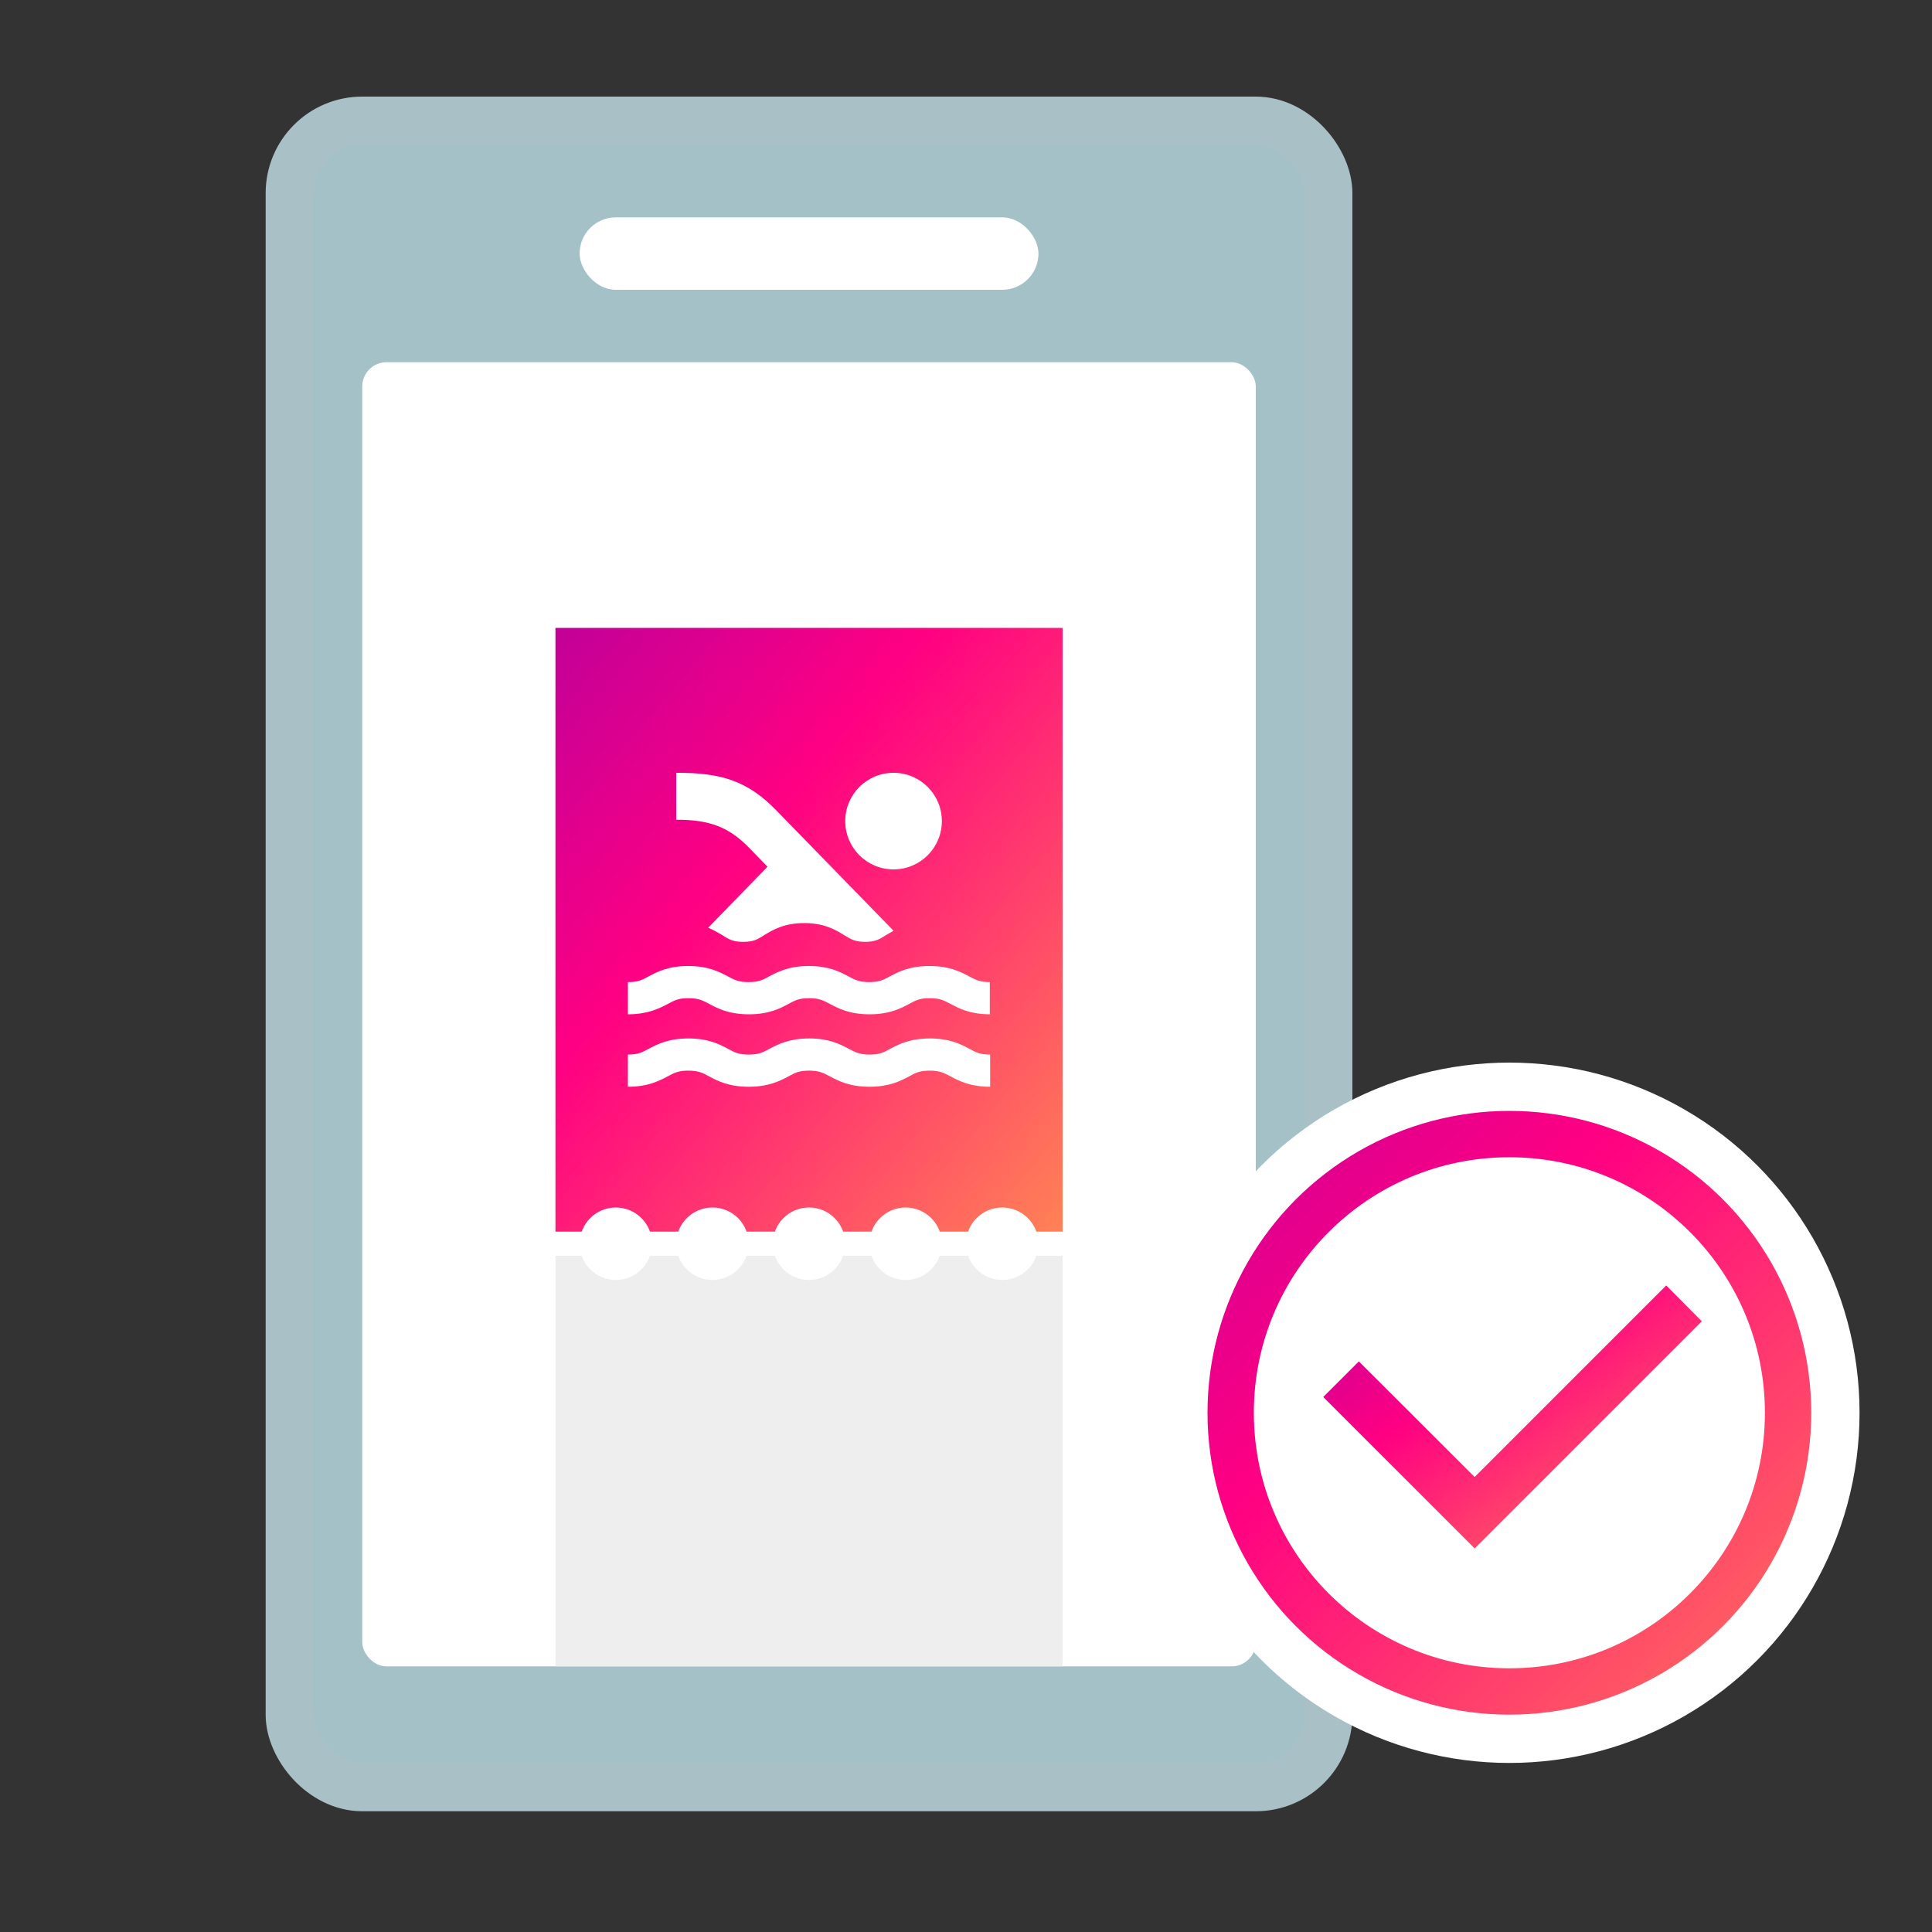
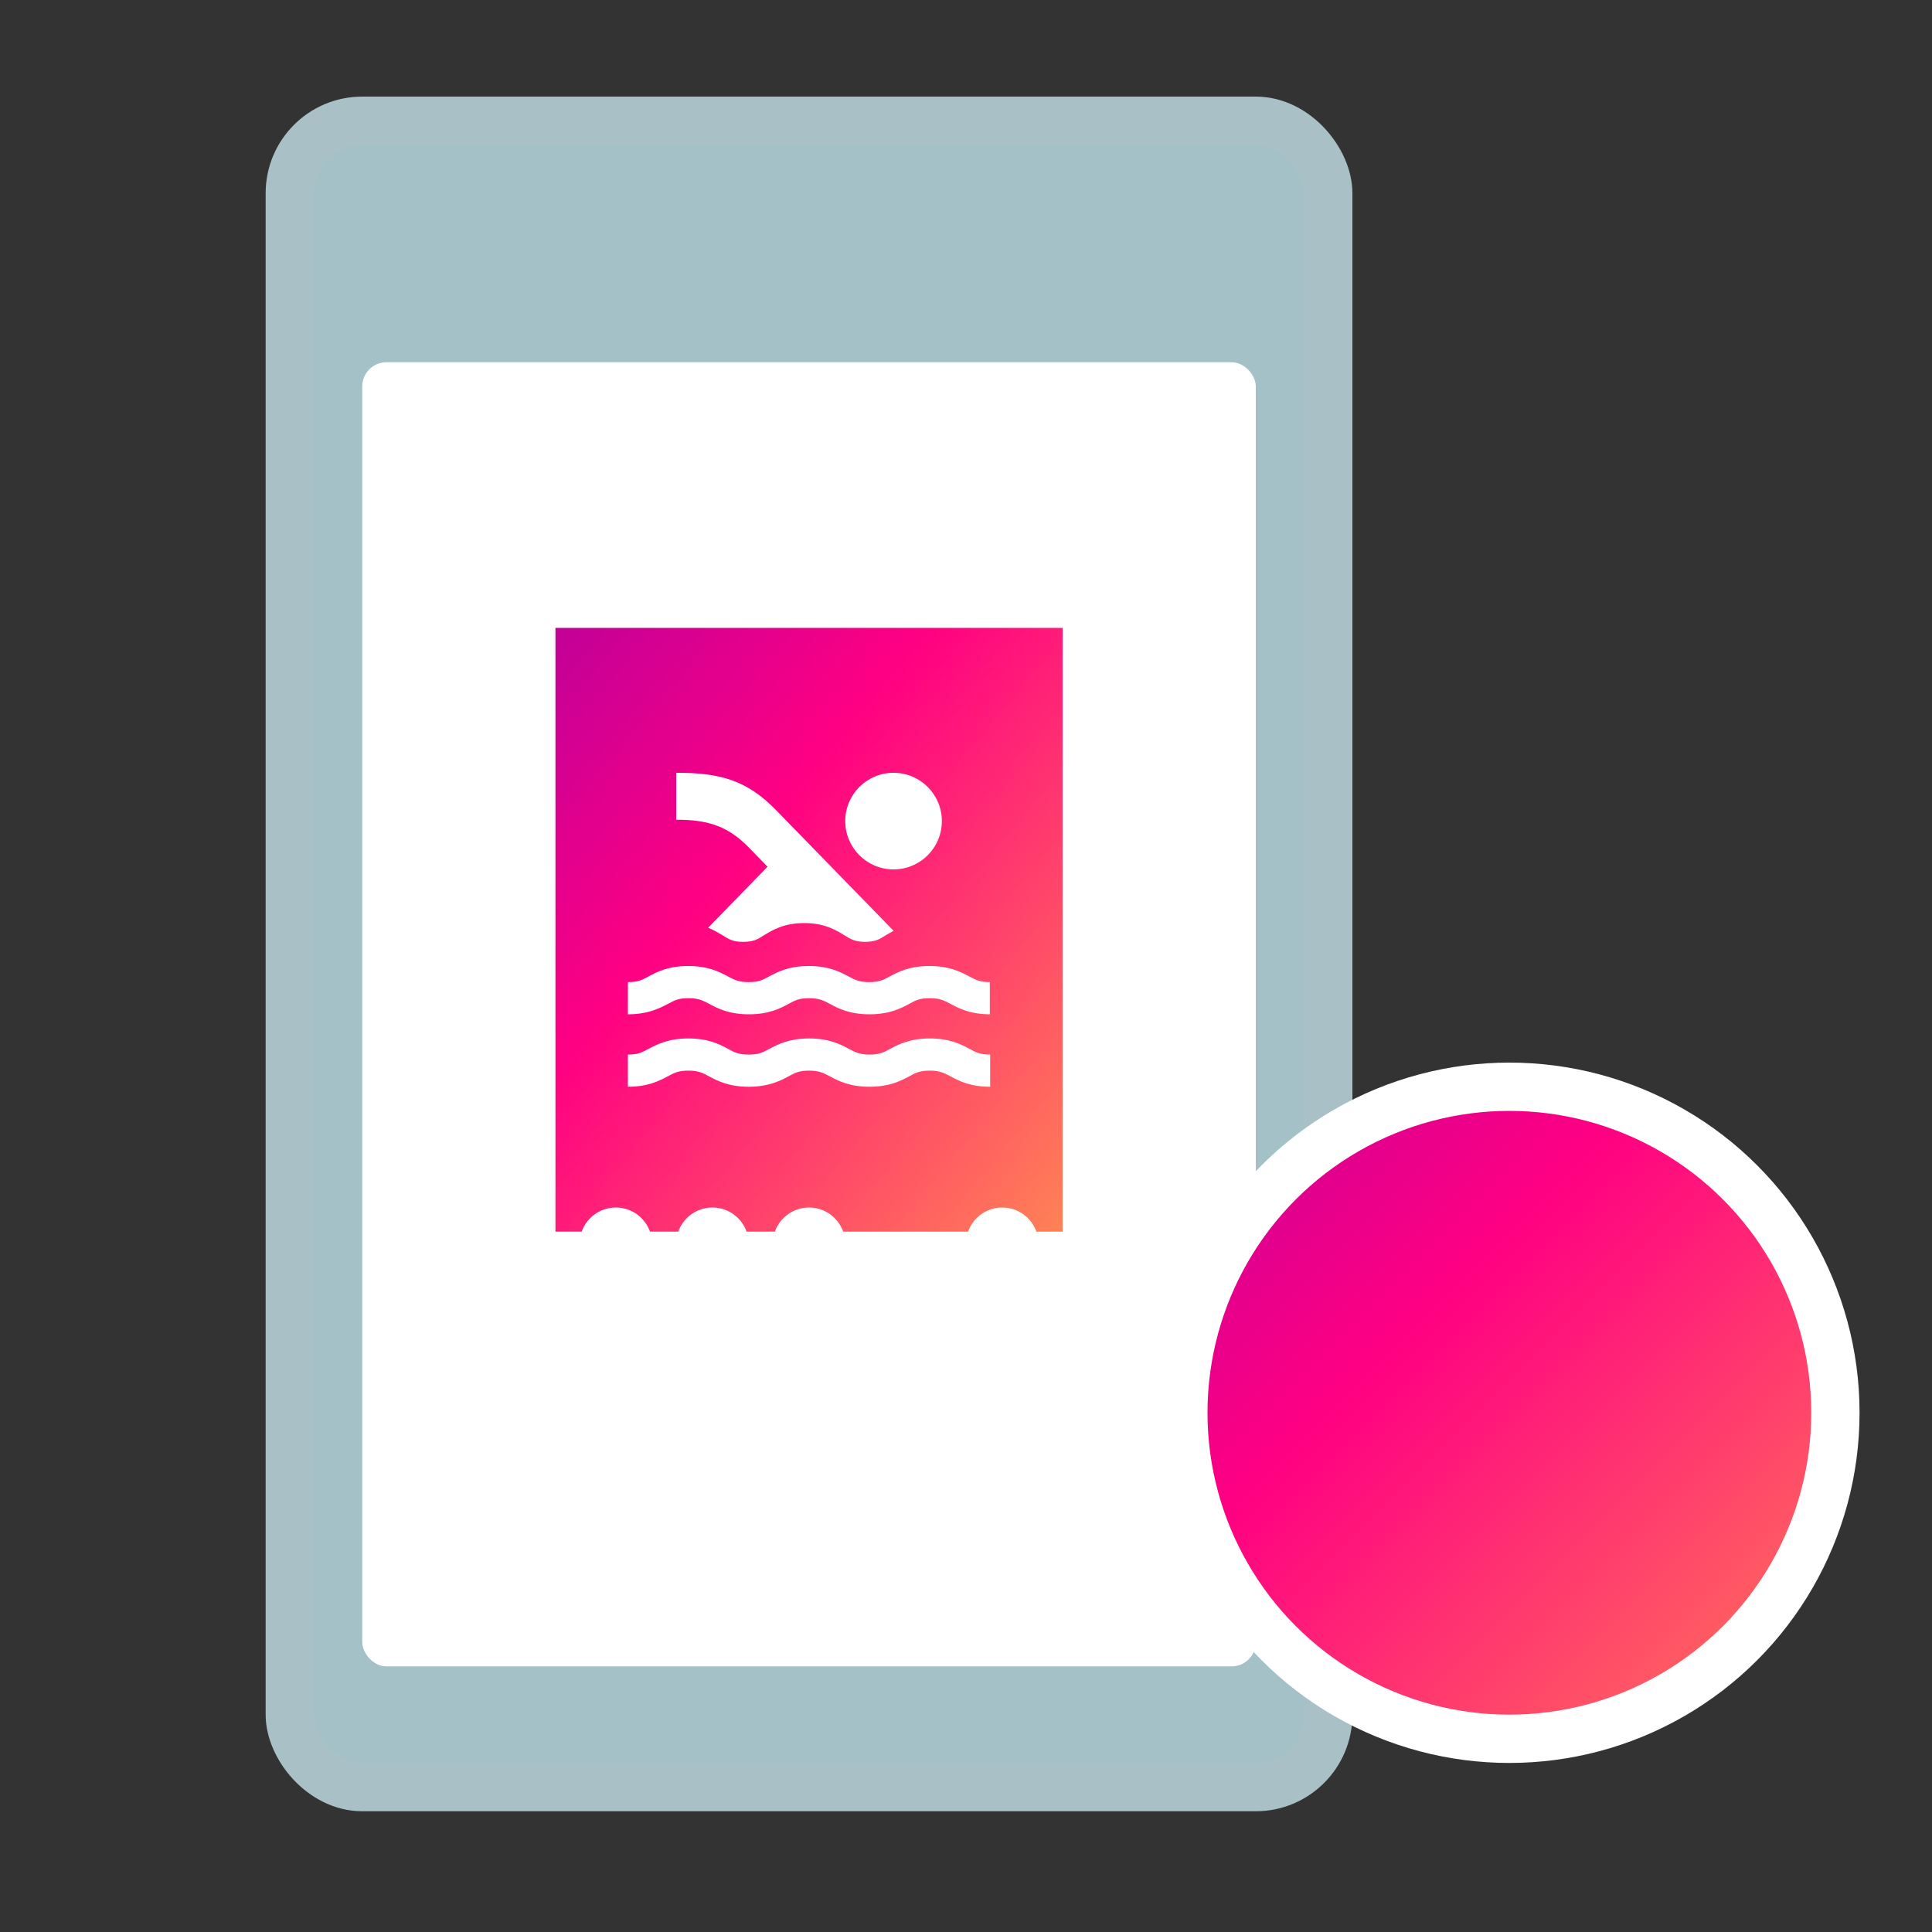
<svg xmlns="http://www.w3.org/2000/svg" width="80" height="80" viewBox="0 0 80 80" fill="none">
  <rect x="0" y="0" width="80" height="80" fill="#333333" stroke="none" />
  <rect x="12" y="5" width="43" height="69" rx="3" fill="#A4C1C8" stroke="#A9C0C7" stroke-width="2" />
  <rect x="15" y="15" width="37" height="54" rx="1" fill="white" />
-   <rect x="24" y="9" width="19" height="3" rx="1.5" fill="white" />
-   <rect x="23" y="52" width="21" height="17" fill="#EEEEEE" />
  <rect x="23" y="26" width="21" height="25" fill="url(#paint0_linear_429_102692)" />
  <circle cx="25.5" cy="51.5" r="1.5" fill="white" />
-   <circle cx="37.5" cy="51.5" r="1.5" fill="white" />
  <circle cx="29.5" cy="51.5" r="1.5" fill="white" />
  <circle cx="41.5" cy="51.5" r="1.5" fill="white" />
  <circle cx="33.5" cy="51.5" r="1.5" fill="white" />
-   <path fill-rule="evenodd" clip-rule="evenodd" d="M31.645 38.72C31.366 38.899 31.199 39 30.776 39C30.352 39 30.186 38.899 29.906 38.72C29.89 38.711 29.874 38.702 29.858 38.692C29.709 38.604 29.535 38.501 29.323 38.417L31.782 35.889L31.025 35.111C30.186 34.248 29.377 33.937 28 33.944V32C29.891 31.992 30.972 32.35 32.145 33.556L37 38.541C36.887 38.603 36.781 38.666 36.69 38.72C36.41 38.899 36.236 39 35.82 39C35.408 39 35.233 38.893 34.958 38.724L34.951 38.72C34.61 38.51 34.141 38.222 33.302 38.222C32.47 38.222 32.002 38.505 31.655 38.714L31.645 38.72ZM40.986 42C40.99 42 40.995 42 41 42H40.986V42ZM40.986 42V40.667C40.577 40.667 40.403 40.575 40.131 40.431L40.123 40.427C39.785 40.247 39.32 40 38.487 40C37.655 40 37.19 40.247 36.852 40.427C36.575 40.58 36.403 40.667 35.99 40.667C35.581 40.667 35.408 40.575 35.136 40.431L35.127 40.427C34.79 40.247 34.325 40 33.492 40C32.66 40 32.195 40.247 31.858 40.427C31.58 40.58 31.415 40.667 30.995 40.667C30.587 40.667 30.413 40.575 30.141 40.431L30.133 40.427C29.795 40.247 29.33 40 28.497 40C27.665 40 27.2 40.247 26.863 40.427C26.585 40.58 26.42 40.667 26 40.667V42C26.815 42 27.278 41.763 27.628 41.585C27.635 41.581 27.643 41.577 27.65 41.573C27.927 41.42 28.1 41.333 28.512 41.333C28.921 41.333 29.094 41.425 29.367 41.569L29.375 41.573C29.712 41.753 30.177 42 31.01 42C31.843 42 32.307 41.753 32.645 41.573C32.922 41.42 33.087 41.333 33.508 41.333C33.916 41.333 34.089 41.425 34.362 41.569L34.37 41.573C34.708 41.753 35.173 42 36.005 42C36.837 42 37.303 41.753 37.64 41.573C37.917 41.42 38.083 41.333 38.502 41.333C38.911 41.333 39.084 41.425 39.357 41.569L39.365 41.573C39.701 41.752 40.162 41.997 40.986 42ZM39.365 44.573C39.703 44.753 40.167 45 41 45V43.667C40.581 43.667 40.415 43.58 40.138 43.427C39.8 43.247 39.335 43 38.502 43C37.67 43 37.206 43.247 36.867 43.427C36.59 43.58 36.417 43.667 36.005 43.667C35.596 43.667 35.423 43.575 35.15 43.431L35.143 43.427C34.805 43.247 34.34 43 33.508 43C32.683 43 32.218 43.242 31.875 43.422L31.865 43.427C31.587 43.58 31.422 43.667 31.003 43.667C30.582 43.667 30.418 43.58 30.14 43.427C29.802 43.247 29.337 43 28.505 43C27.68 43 27.216 43.242 26.872 43.422L26.863 43.427C26.585 43.58 26.42 43.667 26 43.667V45C26.825 45 27.289 44.758 27.633 44.578L27.642 44.573C27.92 44.42 28.093 44.333 28.505 44.333C28.918 44.333 29.09 44.42 29.367 44.573C29.705 44.753 30.17 45 31.003 45C31.827 45 32.291 44.758 32.636 44.578L32.645 44.573C32.922 44.42 33.087 44.333 33.508 44.333C33.916 44.333 34.089 44.425 34.362 44.569L34.37 44.573C34.708 44.753 35.173 45 36.005 45C36.823 45 37.279 44.762 37.622 44.583L37.64 44.573C37.917 44.42 38.083 44.333 38.502 44.333C38.911 44.333 39.084 44.425 39.357 44.569L39.365 44.573ZM39 34C39 32.895 38.105 32 37 32C35.895 32 35 32.895 35 34C35 35.105 35.895 36 37 36C38.105 36 39 35.105 39 34Z" fill="white" />
+   <path fill-rule="evenodd" clip-rule="evenodd" d="M31.645 38.72C31.366 38.899 31.199 39 30.776 39C30.352 39 30.186 38.899 29.906 38.72C29.89 38.711 29.874 38.702 29.858 38.692C29.709 38.604 29.535 38.501 29.323 38.417L31.782 35.889L31.025 35.111C30.186 34.248 29.377 33.937 28 33.944V32C29.891 31.992 30.972 32.35 32.145 33.556L37 38.541C36.887 38.603 36.781 38.666 36.69 38.72C36.41 38.899 36.236 39 35.82 39C35.408 39 35.233 38.893 34.958 38.724L34.951 38.72C34.61 38.51 34.141 38.222 33.302 38.222C32.47 38.222 32.002 38.505 31.655 38.714L31.645 38.72ZM40.986 42C40.99 42 40.995 42 41 42H40.986V42ZM40.986 42V40.667C40.577 40.667 40.403 40.575 40.131 40.431L40.123 40.427C39.785 40.247 39.32 40 38.487 40C37.655 40 37.19 40.247 36.852 40.427C36.575 40.58 36.403 40.667 35.99 40.667C35.581 40.667 35.408 40.575 35.136 40.431L35.127 40.427C34.79 40.247 34.325 40 33.492 40C32.66 40 32.195 40.247 31.858 40.427C31.58 40.58 31.415 40.667 30.995 40.667C30.587 40.667 30.413 40.575 30.141 40.431L30.133 40.427C29.795 40.247 29.33 40 28.497 40C27.665 40 27.2 40.247 26.863 40.427C26.585 40.58 26.42 40.667 26 40.667V42C26.815 42 27.278 41.763 27.628 41.585C27.635 41.581 27.643 41.577 27.65 41.573C27.927 41.42 28.1 41.333 28.512 41.333C28.921 41.333 29.094 41.425 29.367 41.569L29.375 41.573C29.712 41.753 30.177 42 31.01 42C31.843 42 32.307 41.753 32.645 41.573C32.922 41.42 33.087 41.333 33.508 41.333C33.916 41.333 34.089 41.425 34.362 41.569L34.37 41.573C34.708 41.753 35.173 42 36.005 42C36.837 42 37.303 41.753 37.64 41.573C37.917 41.42 38.083 41.333 38.502 41.333C38.911 41.333 39.084 41.425 39.357 41.569L39.365 41.573C39.701 41.752 40.162 41.997 40.986 42ZM39.365 44.573C39.703 44.753 40.167 45 41 45V43.667C40.581 43.667 40.415 43.58 40.138 43.427C39.8 43.247 39.335 43 38.502 43C37.67 43 37.206 43.247 36.867 43.427C36.59 43.58 36.417 43.667 36.005 43.667C35.596 43.667 35.423 43.575 35.15 43.431L35.143 43.427C34.805 43.247 34.34 43 33.508 43C32.683 43 32.218 43.242 31.875 43.422L31.865 43.427C31.587 43.58 31.422 43.667 31.003 43.667C30.582 43.667 30.418 43.58 30.14 43.427C29.802 43.247 29.337 43 28.505 43C27.68 43 27.216 43.242 26.872 43.422C26.585 43.58 26.42 43.667 26 43.667V45C26.825 45 27.289 44.758 27.633 44.578L27.642 44.573C27.92 44.42 28.093 44.333 28.505 44.333C28.918 44.333 29.09 44.42 29.367 44.573C29.705 44.753 30.17 45 31.003 45C31.827 45 32.291 44.758 32.636 44.578L32.645 44.573C32.922 44.42 33.087 44.333 33.508 44.333C33.916 44.333 34.089 44.425 34.362 44.569L34.37 44.573C34.708 44.753 35.173 45 36.005 45C36.823 45 37.279 44.762 37.622 44.583L37.64 44.573C37.917 44.42 38.083 44.333 38.502 44.333C38.911 44.333 39.084 44.425 39.357 44.569L39.365 44.573ZM39 34C39 32.895 38.105 32 37 32C35.895 32 35 32.895 35 34C35 35.105 35.895 36 37 36C38.105 36 39 35.105 39 34Z" fill="white" />
  <circle cx="62.5" cy="58.5" r="13.5" fill="url(#paint1_linear_429_102692)" stroke="white" stroke-width="2" />
-   <circle cx="62.5" cy="58.5" r="10.581" fill="white" />
-   <path fill-rule="evenodd" clip-rule="evenodd" d="M70.469 54.712L68.995 53.227L61.063 61.159L56.267 56.373L54.793 57.847L61.063 64.117L70.469 54.712Z" fill="url(#paint2_linear_429_102692)" />
  <defs>
    <linearGradient id="paint0_linear_429_102692" x1="54.5" y1="38.5" x2="29.875" y2="17.815" gradientUnits="userSpaceOnUse">
      <stop stop-color="#FF8255" />
      <stop offset="0.631" stop-color="#FF0082" />
      <stop offset="1" stop-color="#C20098" />
    </linearGradient>
    <linearGradient id="paint1_linear_429_102692" x1="91.5" y1="58.5" x2="62.5" y2="29.5" gradientUnits="userSpaceOnUse">
      <stop stop-color="#FF8255" />
      <stop offset="0.631" stop-color="#FF0082" />
      <stop offset="1" stop-color="#C20098" />
    </linearGradient>
    <linearGradient id="paint2_linear_429_102692" x1="78.306" y1="58.672" x2="68.102" y2="43.982" gradientUnits="userSpaceOnUse">
      <stop stop-color="#FF8255" />
      <stop offset="0.631" stop-color="#FF0082" />
      <stop offset="1" stop-color="#C20098" />
    </linearGradient>
  </defs>
</svg>